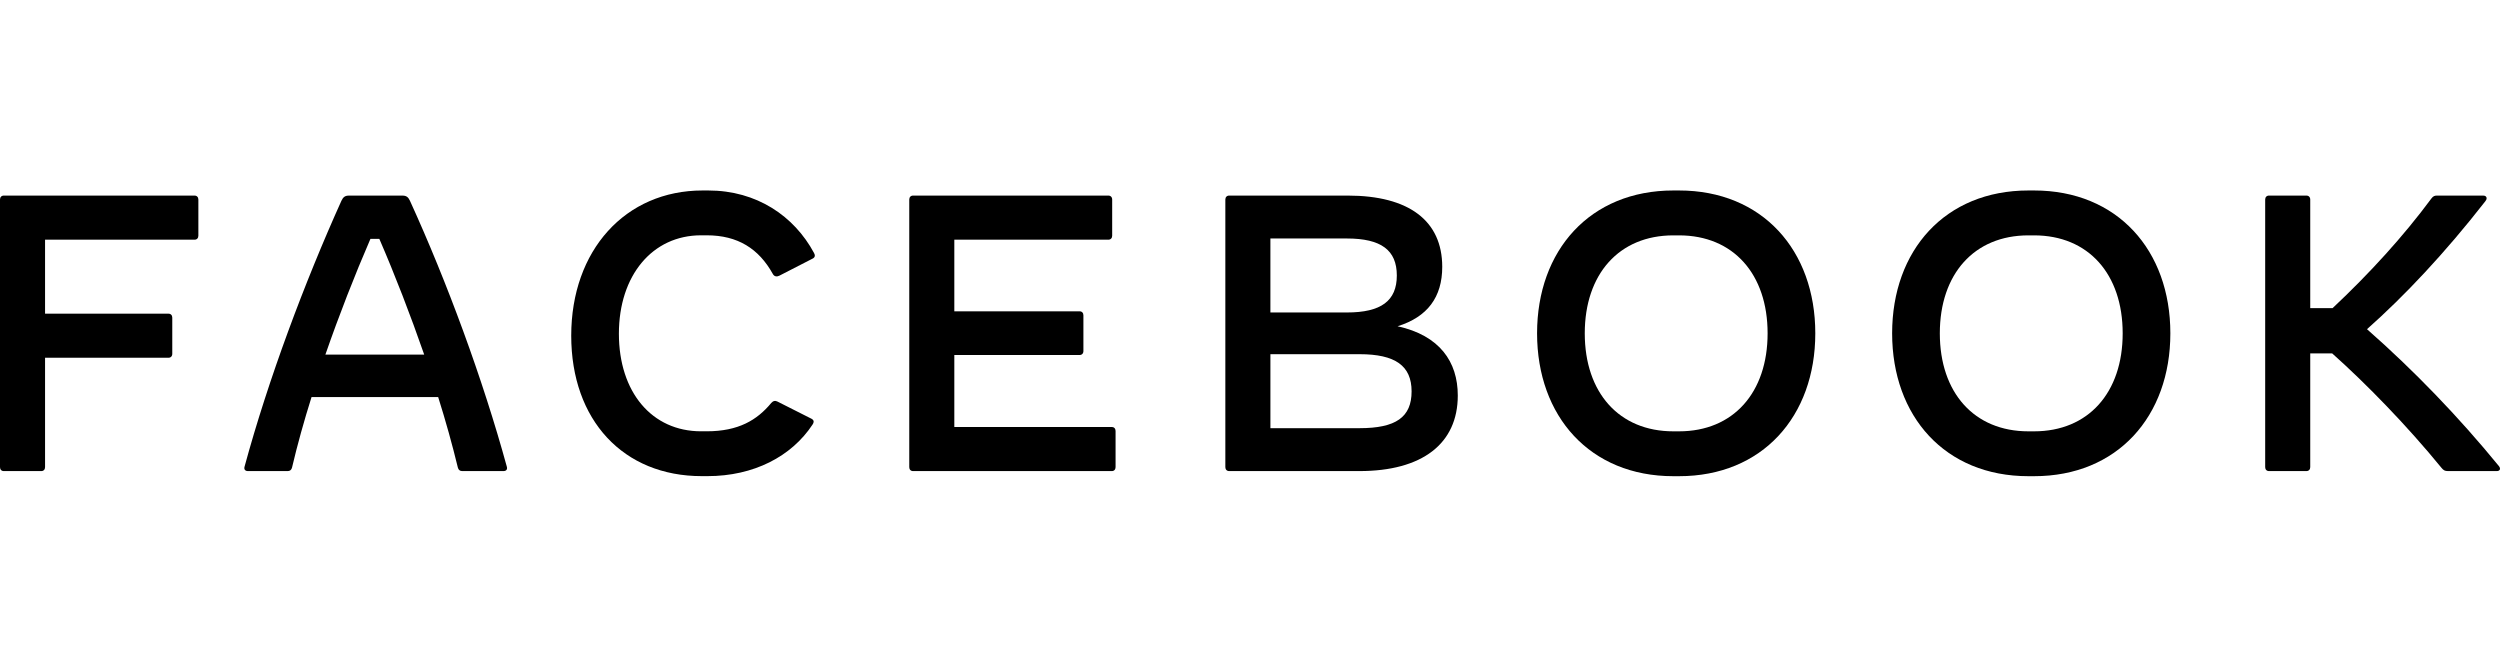
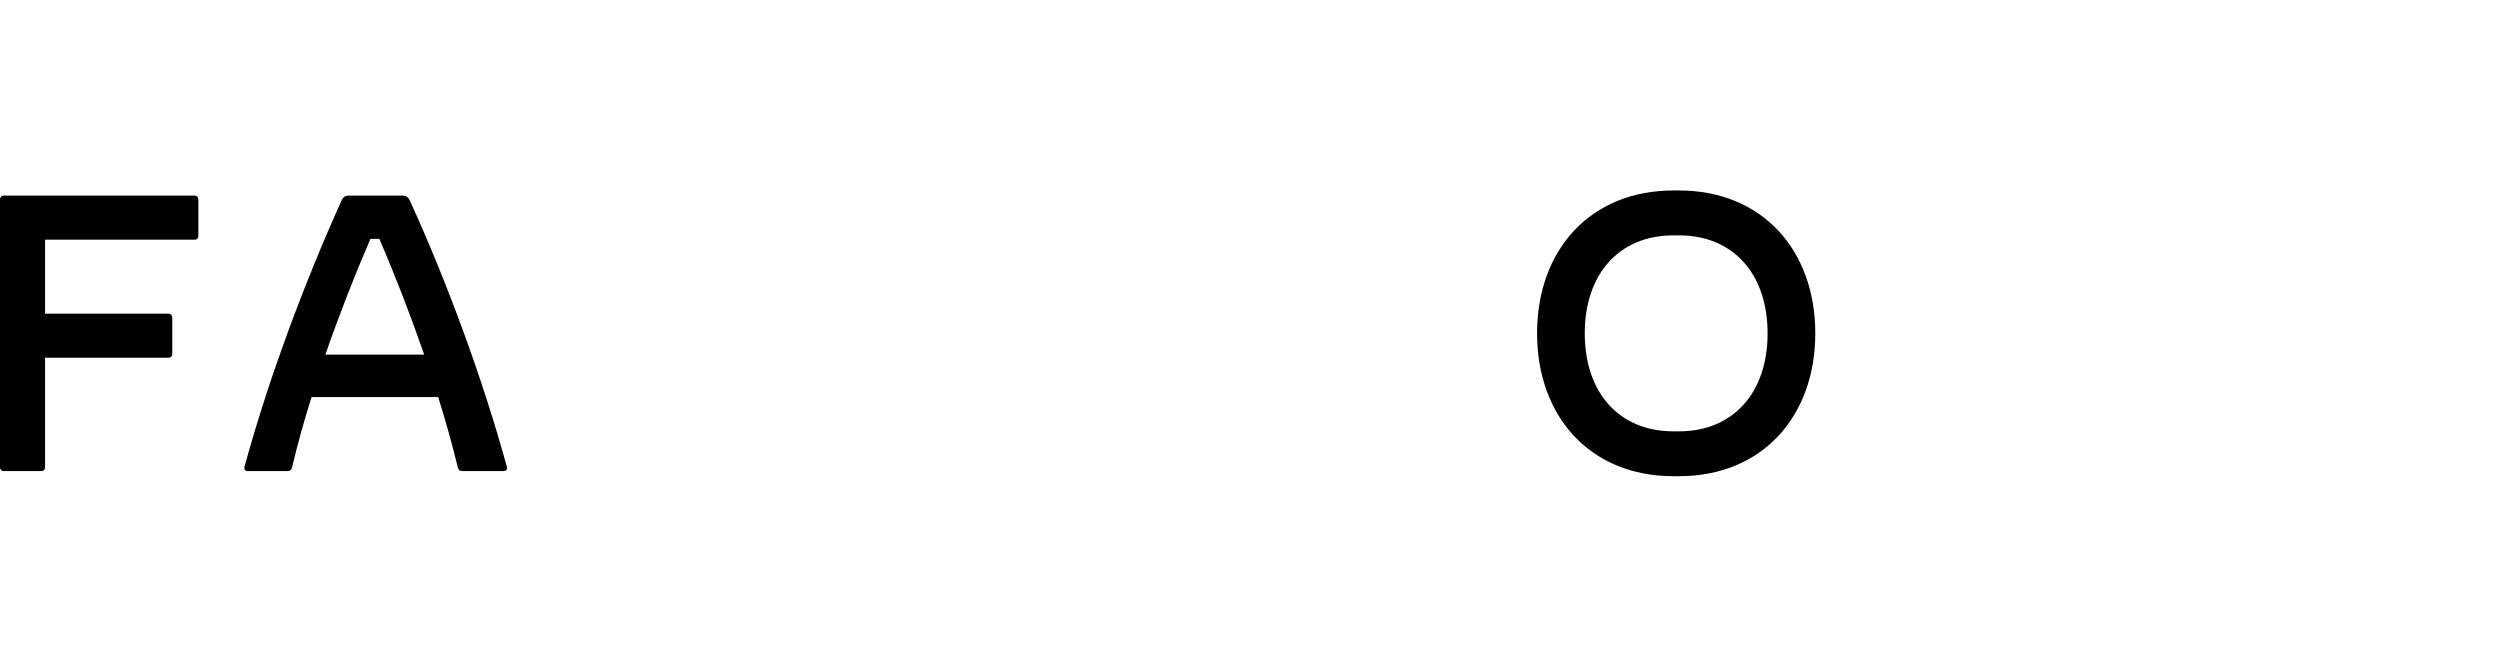
<svg xmlns="http://www.w3.org/2000/svg" width="210" height="56" viewBox="0 0 210 56" fill="none">
-   <path d="M47.983 28.198C47.983 21.025 52.529 16 59.017 16H59.493C63.563 16 66.711 18.149 68.381 21.256C68.493 21.454 68.46 21.62 68.269 21.718L65.471 23.155C65.28 23.255 65.042 23.255 64.914 23.006C63.738 20.89 61.972 19.766 59.365 19.766H58.887C54.801 19.766 51.987 23.137 51.987 28.031C51.987 32.939 54.754 36.229 58.887 36.229H59.365C62.035 36.229 63.595 35.286 64.786 33.849C64.946 33.667 65.121 33.634 65.311 33.733L68.188 35.186C68.3 35.252 68.347 35.335 68.347 35.417C68.347 35.499 68.316 35.566 68.253 35.665C66.489 38.343 63.309 39.995 59.43 39.995H58.952C52.356 40 47.983 35.29 47.983 28.198Z" fill="black" />
  <path d="M16.663 19.802V16.761C16.663 16.562 16.537 16.431 16.345 16.429H0.318C0.128 16.429 0 16.562 0 16.761V39.241C0 39.44 0.128 39.572 0.318 39.572H3.467C3.657 39.572 3.785 39.44 3.785 39.241V30.052H14.152C14.343 30.052 14.471 29.919 14.471 29.721V26.679C14.471 26.481 14.343 26.348 14.152 26.348H3.785V20.134H16.345C16.536 20.134 16.663 20.001 16.663 19.802Z" fill="black" />
  <path fill-rule="evenodd" clip-rule="evenodd" d="M38.825 39.571H42.292C42.514 39.571 42.642 39.438 42.575 39.207C40.556 31.835 37.551 23.687 34.434 16.861C34.293 16.548 34.118 16.431 33.815 16.431H29.3C28.999 16.431 28.824 16.546 28.681 16.861C25.595 23.703 22.543 31.835 20.54 39.207C20.477 39.438 20.604 39.571 20.827 39.571H24.166C24.356 39.571 24.484 39.471 24.531 39.272C24.978 37.371 25.534 35.37 26.169 33.354H36.806C37.443 35.372 37.998 37.371 38.459 39.272C38.507 39.471 38.635 39.571 38.825 39.571ZM31.864 20.066C33.183 23.108 34.471 26.447 35.632 29.785H27.333C28.493 26.447 29.797 23.108 31.116 20.066H31.864Z" fill="black" />
-   <path d="M93.708 39.241V36.2C93.708 36.001 93.581 35.868 93.392 35.87H80.163V29.821H90.688C90.879 29.821 91.006 29.688 91.006 29.49V26.481C91.006 26.283 90.879 26.15 90.688 26.15H80.163V20.134H93.105C93.295 20.134 93.423 20.001 93.423 19.802V16.761C93.423 16.562 93.295 16.429 93.105 16.429H76.697C76.506 16.429 76.378 16.562 76.378 16.761V39.241C76.378 39.44 76.506 39.572 76.697 39.572H93.39C93.581 39.572 93.708 39.44 93.708 39.241Z" fill="black" />
-   <path fill-rule="evenodd" clip-rule="evenodd" d="M122.454 33.223C122.454 37.273 119.465 39.571 114.187 39.571H103.248C103.057 39.571 102.929 39.438 102.929 39.24V16.761C102.929 16.562 103.057 16.429 103.248 16.429H113.215C118.35 16.429 121.148 18.545 121.148 22.413C121.148 24.958 119.907 26.628 117.396 27.405C120.926 28.182 122.454 30.381 122.454 33.223ZM113.137 20.033H106.713V26.248H113.137C116.014 26.248 117.333 25.273 117.333 23.141C117.333 21.009 116.014 20.033 113.137 20.033ZM118.574 32.876C118.574 30.727 117.207 29.752 114.202 29.752H106.714V35.967H114.202C117.254 35.967 118.574 35.042 118.574 32.876Z" fill="black" />
  <path fill-rule="evenodd" clip-rule="evenodd" d="M140.561 16C133.566 16 129.114 21.025 129.114 28C129.114 34.975 133.566 40 140.561 40H141.039C148.033 40 152.485 34.975 152.485 28C152.485 21.025 148.035 16 141.039 16H140.561ZM148.479 28.002C148.479 32.976 145.601 36.232 141.039 36.232H140.561C135.997 36.232 133.12 32.978 133.12 28.002C133.12 23.028 135.999 19.771 140.561 19.771H141.039C145.603 19.771 148.479 23.026 148.479 28.002Z" fill="black" />
-   <path fill-rule="evenodd" clip-rule="evenodd" d="M158.939 28C158.939 21.025 163.391 16 170.386 16H170.864C177.86 16 182.31 21.025 182.31 28C182.31 34.975 177.858 40 170.864 40H170.386C163.391 40 158.939 34.975 158.939 28ZM170.864 36.232C175.426 36.232 178.305 32.976 178.305 28.002C178.305 23.026 175.428 19.771 170.864 19.771H170.386C165.824 19.771 162.945 23.028 162.945 28.002C162.945 32.978 165.822 36.232 170.386 36.232H170.864Z" fill="black" />
-   <path d="M205.634 39.571H209.736C209.992 39.571 210.086 39.372 209.909 39.154C206.507 34.99 202.771 31.122 198.828 27.651C201.961 24.875 205.347 21.289 208.765 16.908C208.845 16.81 208.877 16.726 208.877 16.66C208.877 16.529 208.782 16.429 208.592 16.429H204.712C204.521 16.429 204.393 16.462 204.234 16.677C201.898 19.835 199.037 22.975 195.936 25.884H194.06V16.761C194.06 16.562 193.932 16.429 193.741 16.429H190.593C190.402 16.429 190.275 16.562 190.275 16.761V39.24C190.275 39.438 190.402 39.571 190.593 39.571H193.741C193.932 39.571 194.06 39.438 194.06 39.24V29.687H195.904C198.797 32.266 202.201 35.77 205.078 39.291C205.253 39.505 205.365 39.571 205.634 39.571Z" fill="black" />
</svg>